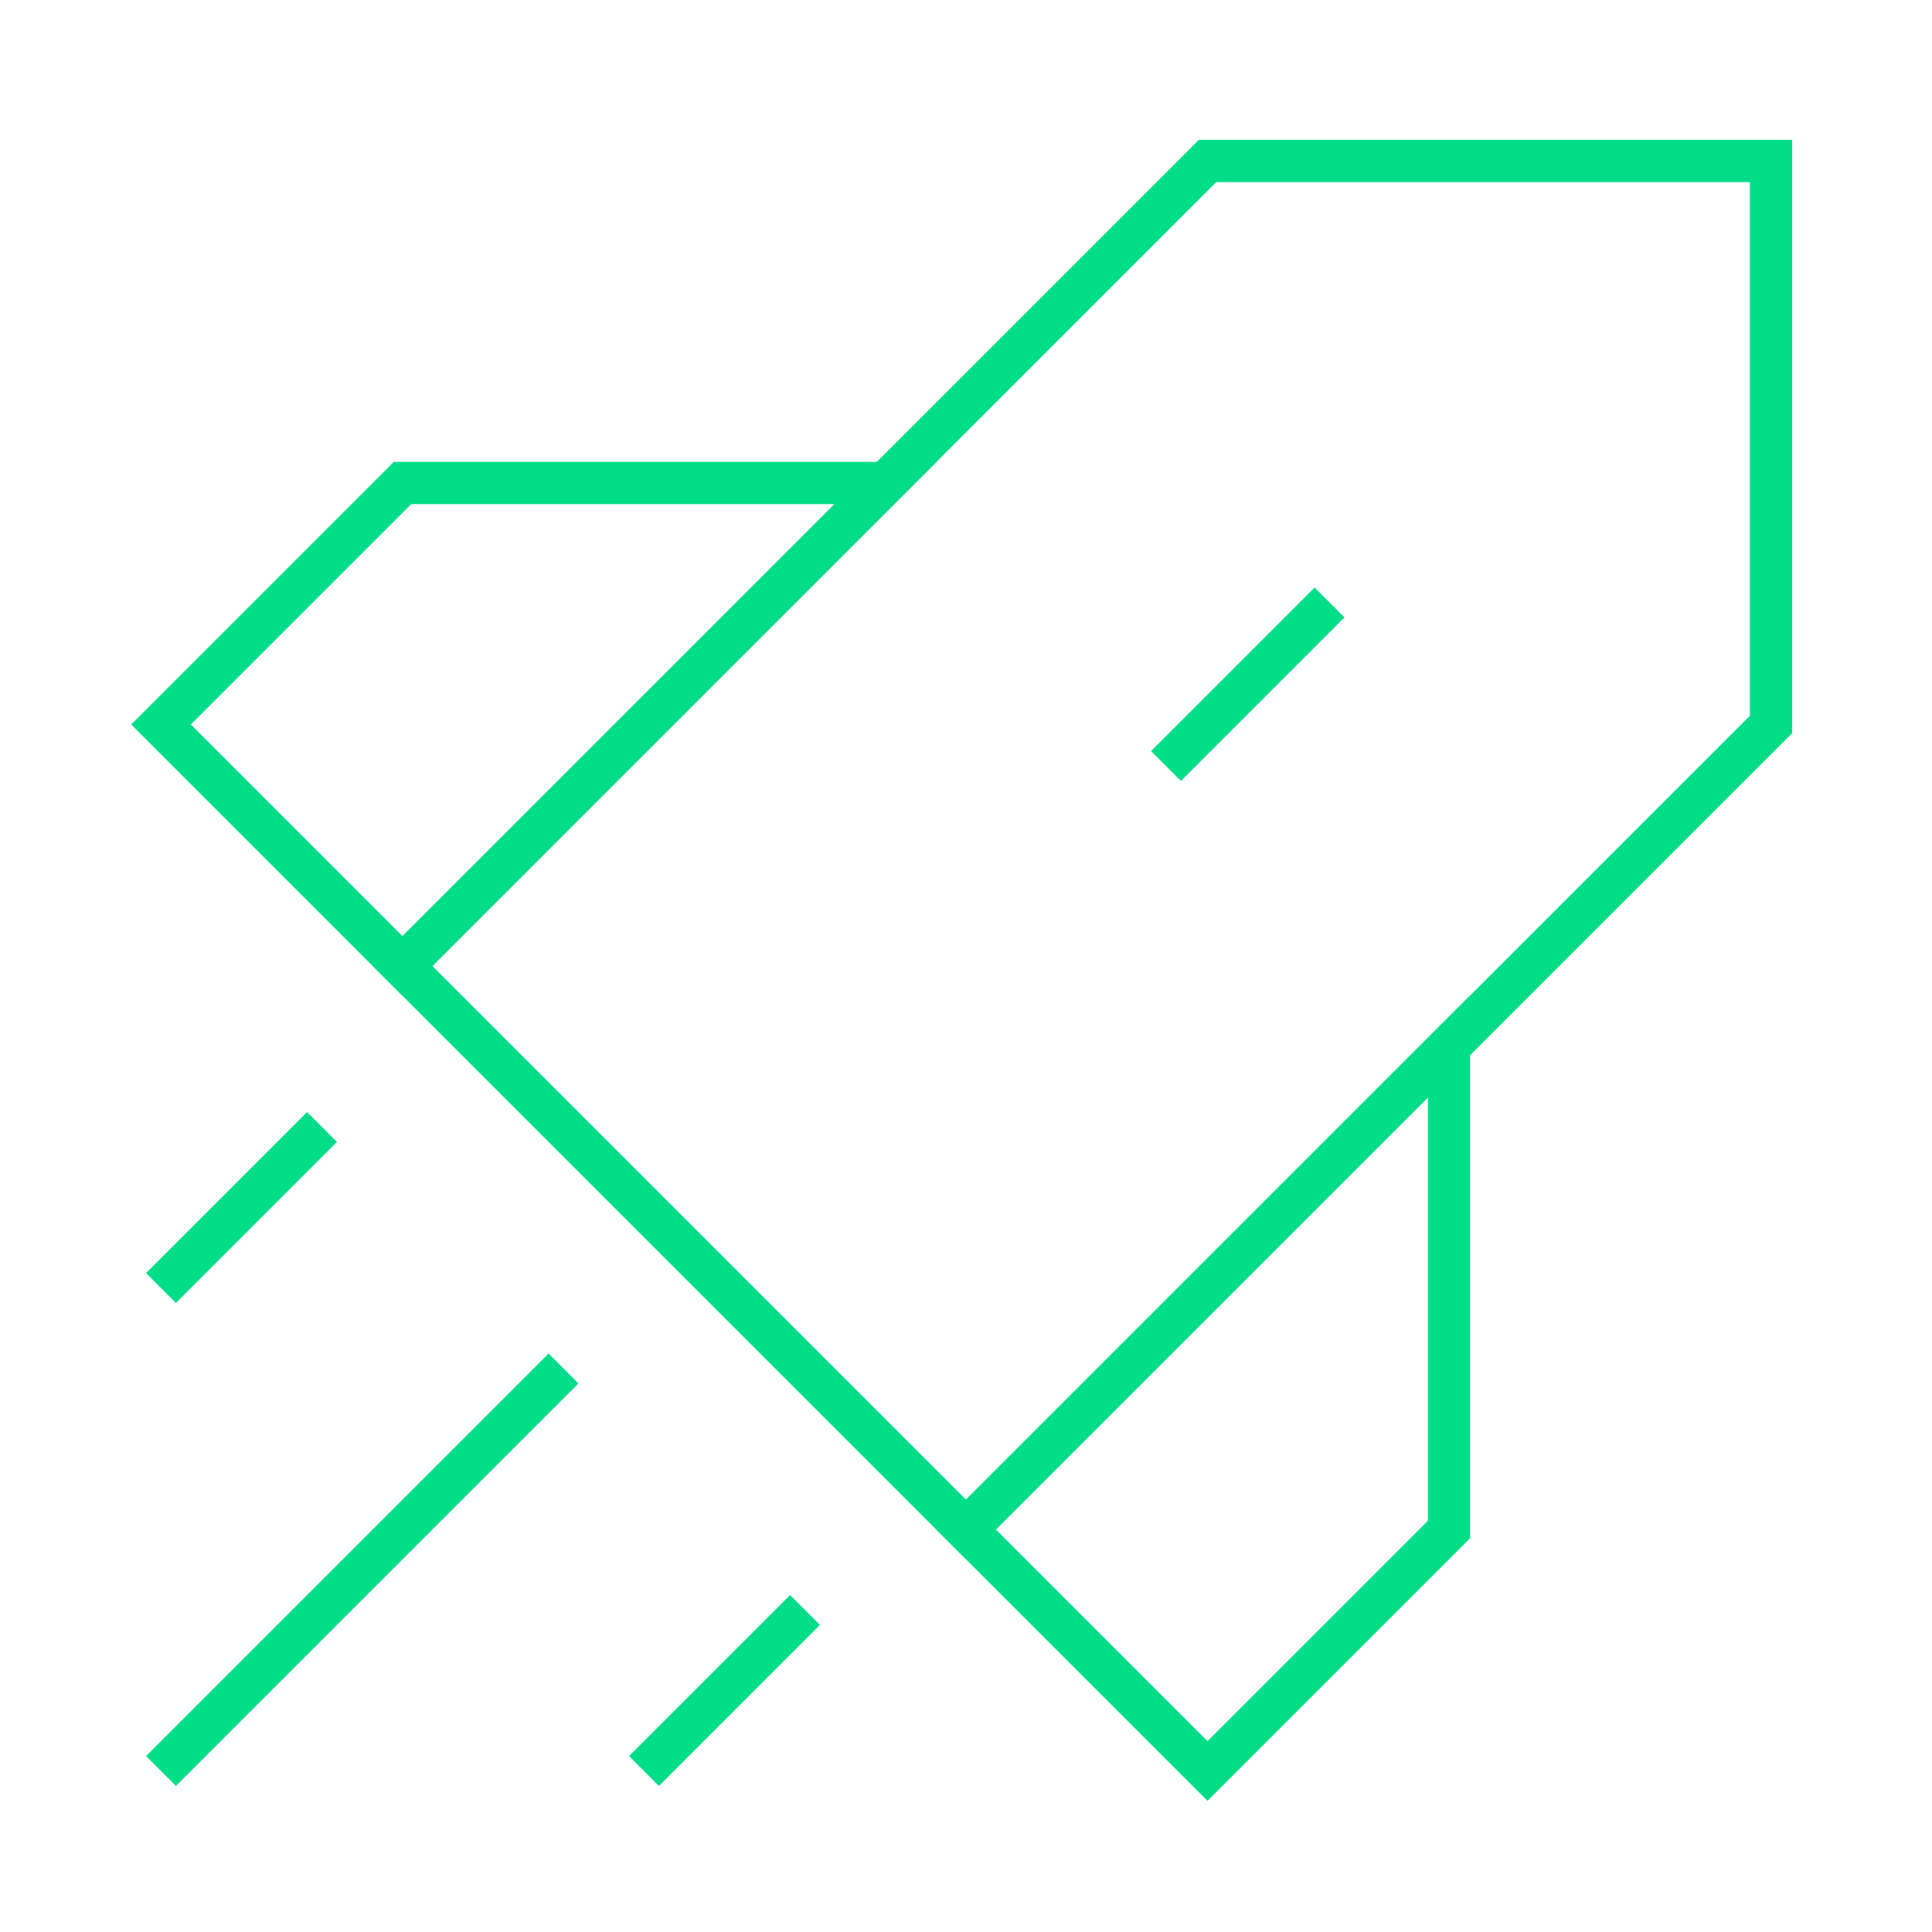
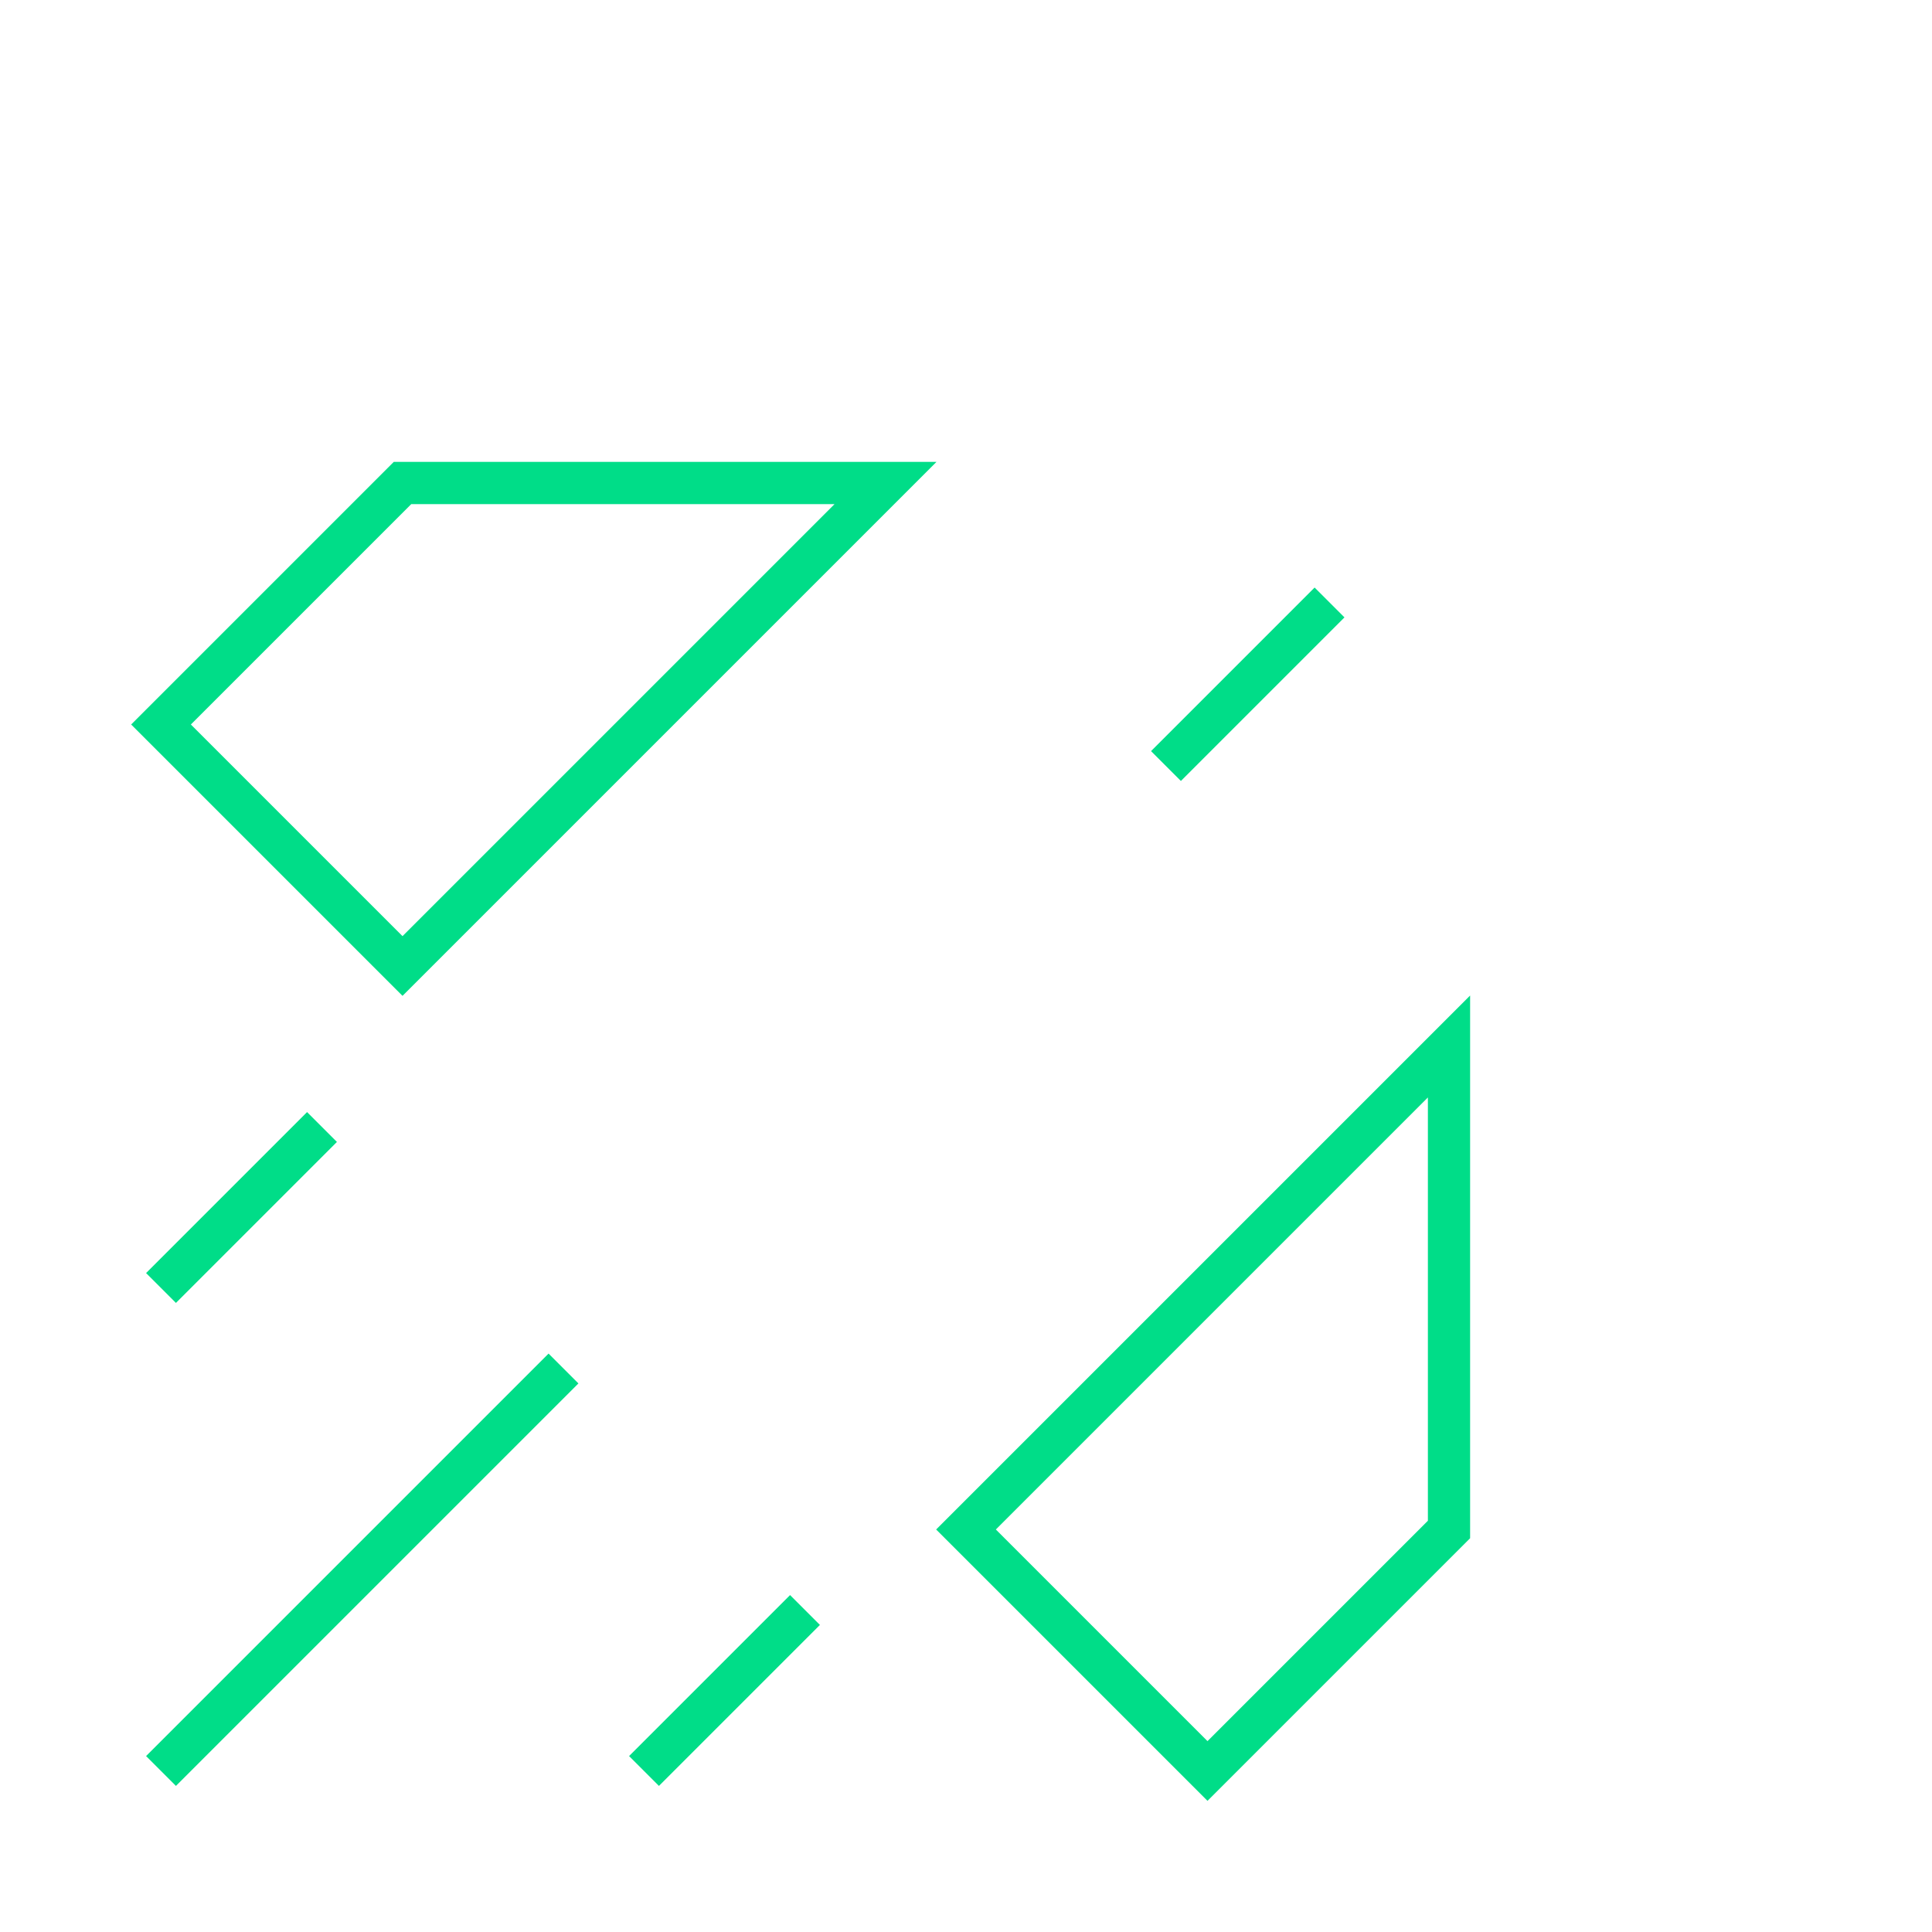
<svg xmlns="http://www.w3.org/2000/svg" width="143" height="143" viewBox="0 0 143 143" fill="none">
-   <path d="M29.792 71.5L89.375 11.917H131.083V53.625L71.5 113.208L29.792 71.5Z" stroke="#00DD88" stroke-width="3.125" />
  <path d="M41.708 101.292L11.917 131.083M59.583 119.167L47.667 131.083M23.833 83.417L11.917 95.333M98.408 44.592L86.301 56.7M29.792 35.75L11.917 53.625L29.792 71.5L65.542 35.75H29.792ZM107.25 113.208L89.375 131.083L71.5 113.208L107.25 77.458V113.208Z" stroke="#00DD88" stroke-width="3.125" />
</svg>